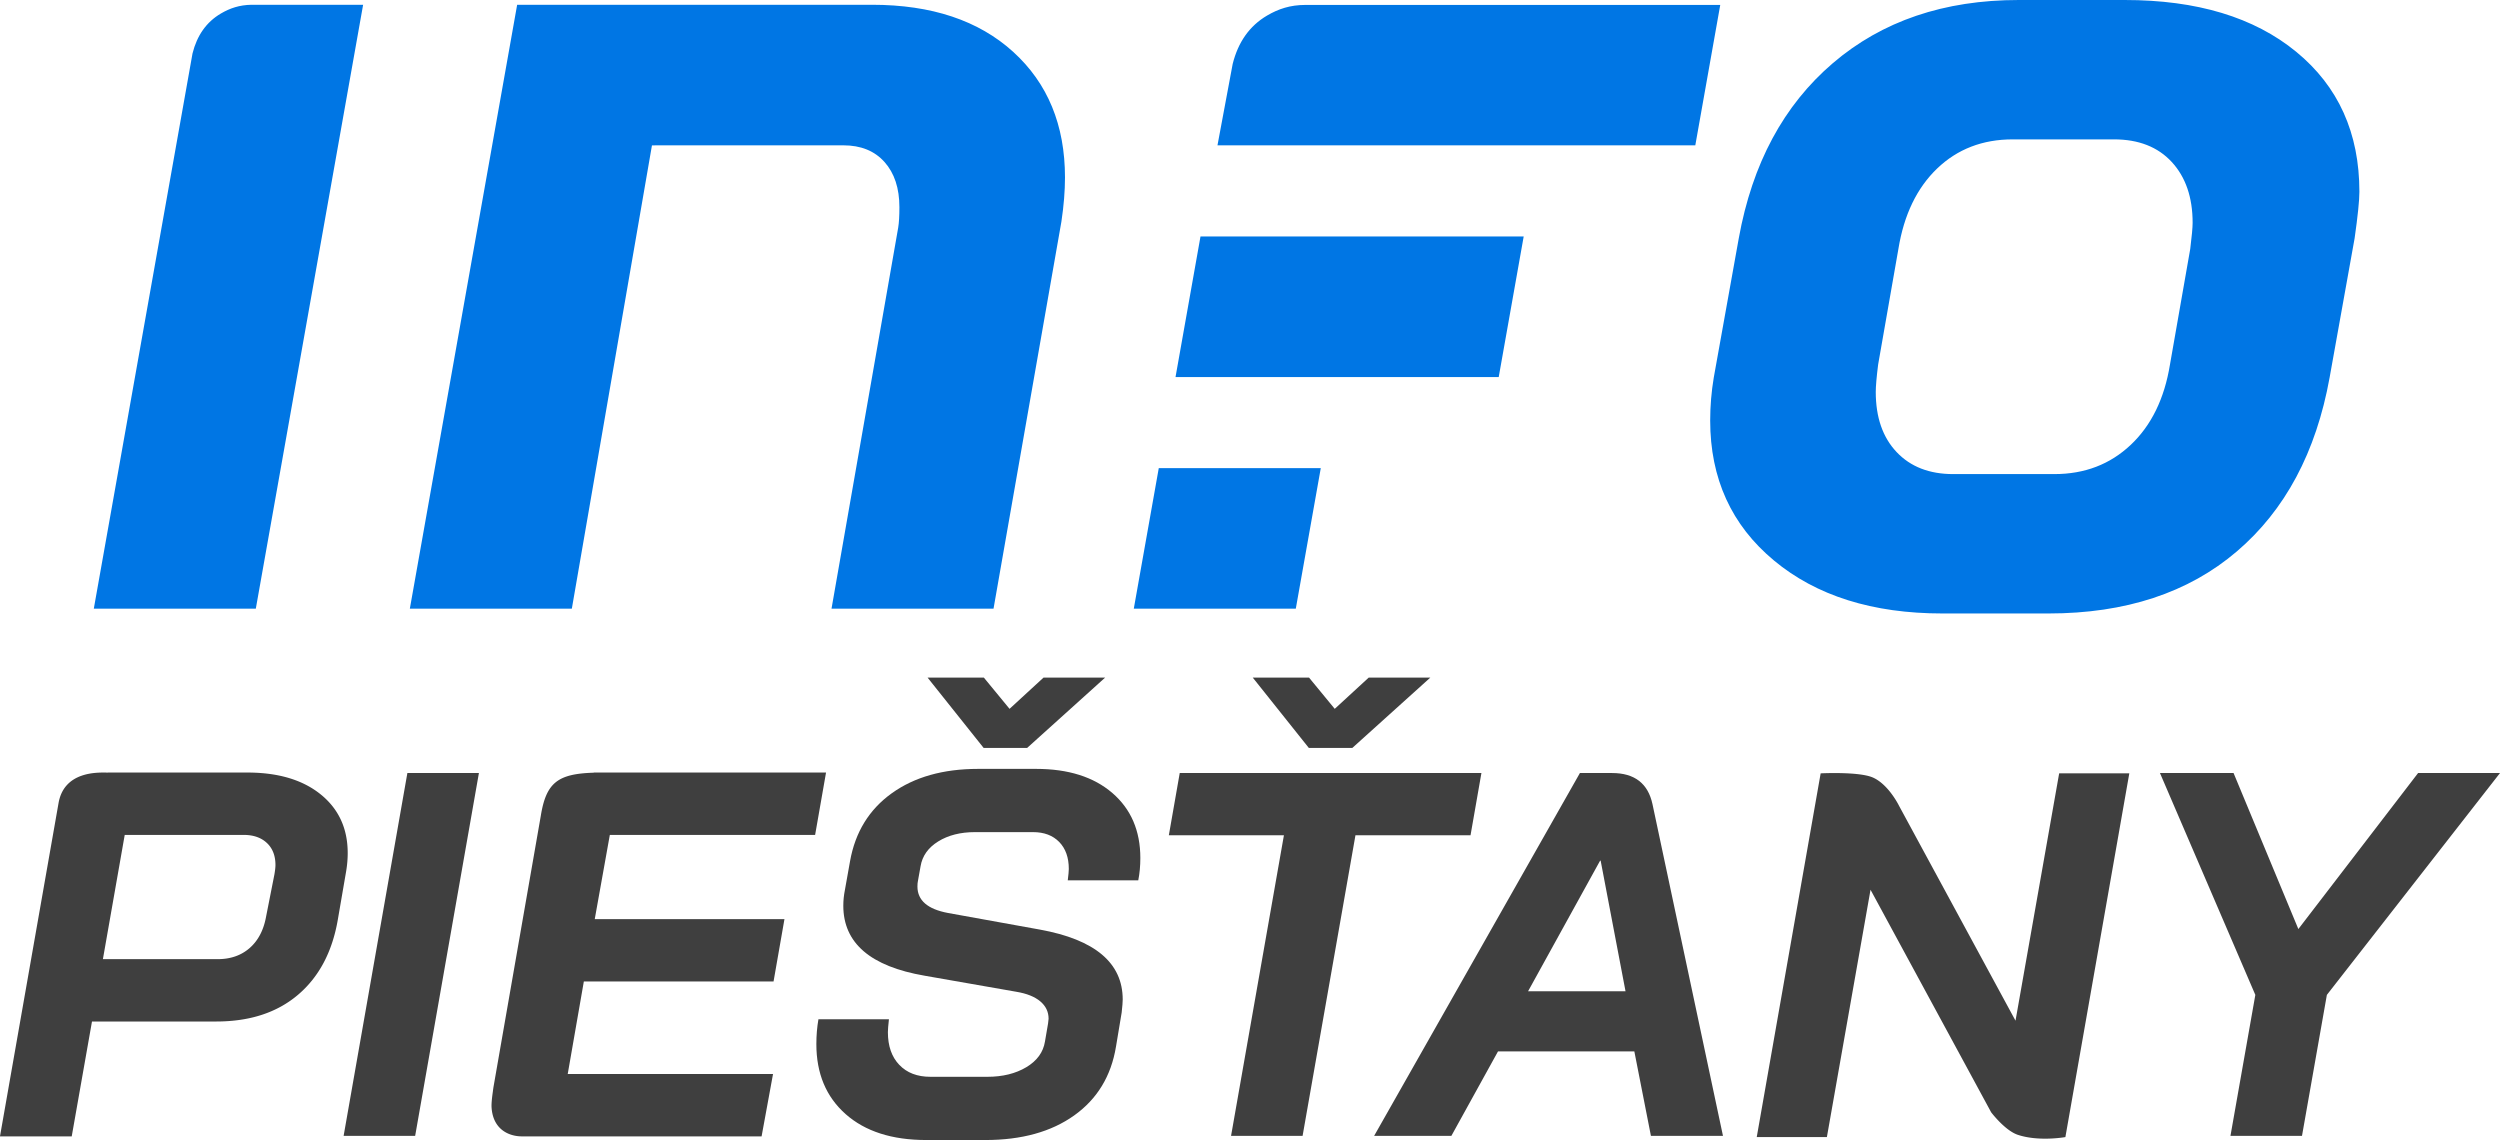
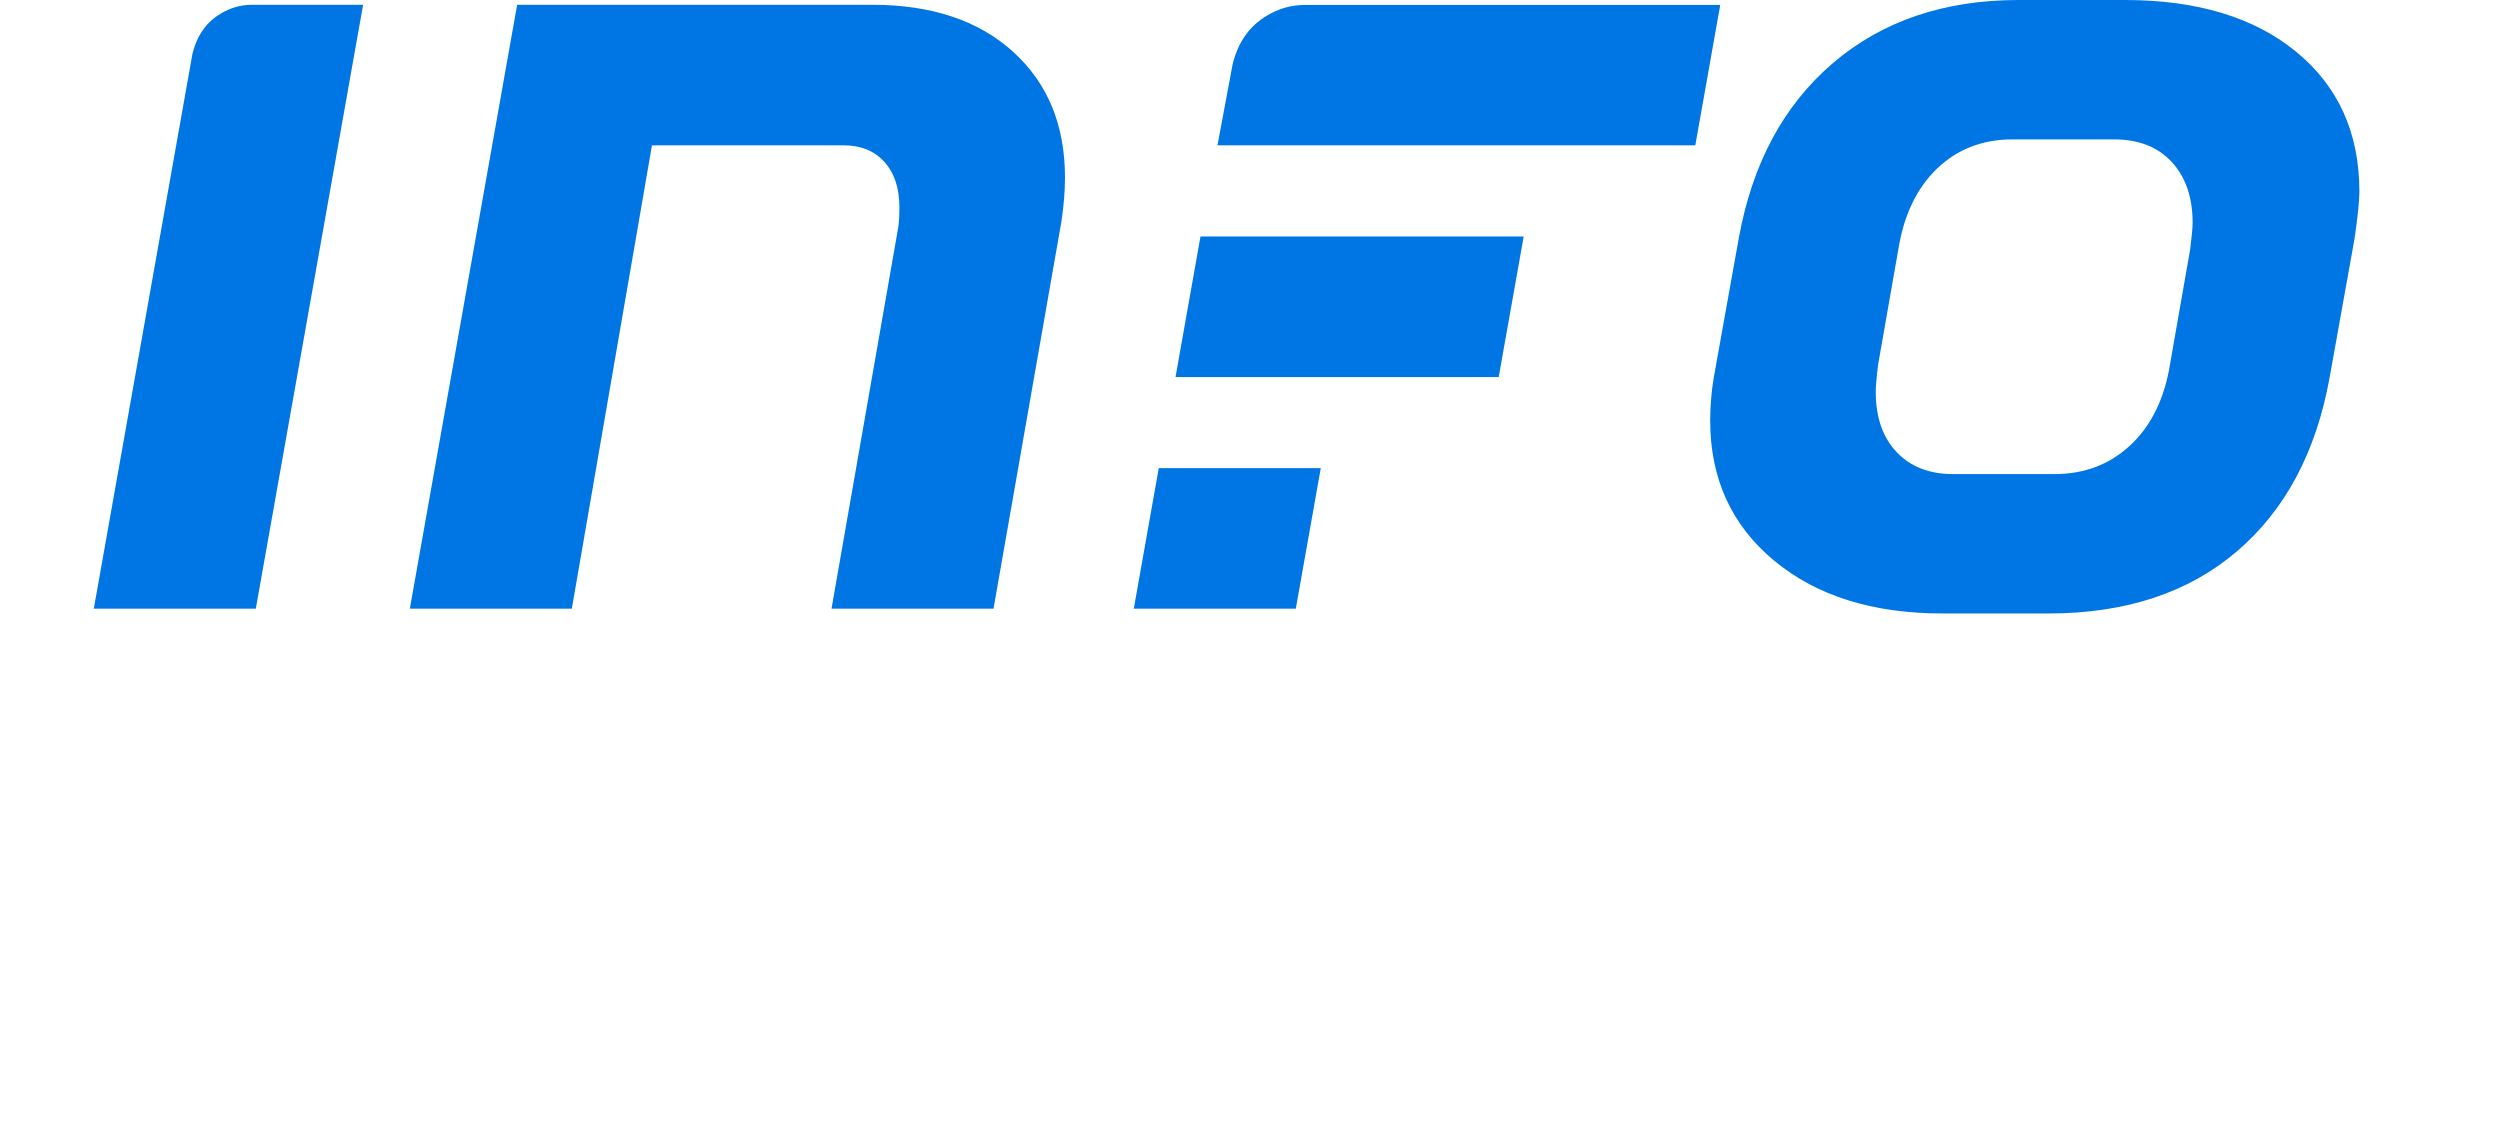
<svg xmlns="http://www.w3.org/2000/svg" width="945.151" height="431.001">
-   <path fill="#3f3f3f" d="M154.012 292.252h27.044l-24.104 137.182h-27.044l24.104-137.182zM319.705 421.203c-7.383-6.532-11.072-15.351-11.072-26.457 0-3.264.26-6.399.784-9.406h26.652c-.263 2.352-.392 3.986-.392 4.899 0 5.227 1.437 9.342 4.312 12.346 2.872 3.007 6.792 4.508 11.759 4.508h21.557c5.748 0 10.646-1.207 14.697-3.626 4.049-2.416 6.4-5.649 7.057-9.7l1.176-6.859.195-1.764c0-2.612-1.047-4.802-3.135-6.565-2.092-1.764-5.096-2.97-9.016-3.625l-34.688-6.075c-20.513-3.527-30.768-12.347-30.768-26.456 0-1.96.196-3.92.588-5.88l1.96-10.975c1.959-10.975 7.217-19.529 15.776-25.672 8.555-6.14 19.432-9.211 32.629-9.211h21.949c12.15 0 21.752 3.037 28.809 9.112 7.055 6.075 10.582 14.275 10.582 24.595 0 3.007-.264 5.815-.783 8.427h-26.654c.262-2.088.393-3.527.393-4.311 0-4.312-1.209-7.708-3.625-10.191-2.42-2.479-5.717-3.724-9.896-3.724h-21.949c-5.488 0-10.127 1.177-13.914 3.528-3.791 2.352-6.011 5.487-6.663 9.406l-.98 5.487c-.132.523-.196 1.243-.196 2.156 0 5.227 3.853 8.558 11.562 9.994l34.688 6.271c20.902 3.791 31.355 12.609 31.355 26.456 0 .916-.131 2.548-.391 4.899l-2.156 12.935c-1.832 11.105-7.088 19.763-15.775 25.966-8.691 6.207-19.893 9.309-33.609 9.309h-22.342c-12.936.001-23.096-3.263-30.476-9.797zM485.401 315.77h-43.508l4.117-23.518h114.055l-4.115 23.518h-43.506l-19.988 113.664h-27.045l19.99-113.664zM617.878 397.49h-51.541L548.7 429.434h-29.201l77.803-137.182h12.15c8.49 0 13.586 3.92 15.285 11.759l26.652 125.423h-27.24l-6.271-31.944zm-40.174-22.733h36.842l-9.406-49.385h-.195l-27.241 49.385zM852.651 376.129l-36.059-83.877h27.828l24.496 58.988 45.27-58.988h30.965l-65.455 83.877-9.406 53.305h-27.045l9.406-53.305z" />
  <path fill="#0076E4" d="M670.649 211.887c-16.065-13.357-24.095-30.998-24.095-52.919 0-5.403.452-10.806 1.351-16.211l9.46-52.691c5.098-28.212 16.956-50.278 35.576-66.201C711.554 7.956 734.97 0 763.195 0h40.08c27.313 0 48.931 6.529 64.847 19.592 15.911 13.054 23.871 30.7 23.871 52.911 0 3.308-.61 9.16-1.804 17.563l-9.459 52.691c-5.105 28.228-16.816 50.147-35.123 65.754-18.317 15.613-42.035 23.417-71.156 23.417h-40.08c-26.423 0-47.662-6.682-63.722-20.041zm106.056-32.653c11.405 0 21.009-3.674 28.821-11.028 7.804-7.355 12.757-17.488 14.858-30.405l7.656-43.682c.6-4.799.902-8.105.902-9.905 0-9.603-2.632-17.26-7.884-22.969-5.255-5.698-12.536-8.553-21.84-8.553H760.94c-11.413 0-20.938 3.681-28.595 11.028-7.657 7.362-12.54 17.492-14.636 30.398l-7.656 43.682c-.604 4.811-.901 8.266-.901 10.361 0 9.615 2.625 17.188 7.884 22.748 5.248 5.553 12.383 8.324 21.391 8.324h38.278zM489.888 230.124l9.447-53.145h-61.25l-9.444 53.145zM479.033 5.881c-6.668 3.915-10.946 10.062-13.008 18.297l-5.747 30.778h180.646l9.433-53.094H493.572c-5.836 0-10.275 1.521-14.539 4.019zM72.779 20.21L35.462 230.124h61.247l40.57-228.321H95.116c-4.616.069-8.182 1.301-11.599 3.303-5.505 3.232-9.038 8.307-10.738 15.104zM195.514 1.803h134.163c22.516 0 40.303 5.929 53.364 17.791 13.059 11.864 19.59 27.691 19.59 47.508 0 5.108-.453 10.663-1.351 16.66l-25.67 146.362h-61.248l25.22-144.108c.295-1.798.45-4.35.45-7.657 0-7.203-1.878-12.904-5.63-17.108-3.757-4.205-8.935-6.308-15.536-6.308l-72.385.014-30.292 175.168h-61.245l40.57-228.322zM453.863 89.387l-9.444 53.154h122.189l9.443-53.154z" />
-   <path fill="#3f3f3f" d="M308.164 315.647l4.127-23.579h-87.83l-.011.058c-13.48.424-17.972 3.67-20.004 16.343l-17.912 102.677a65.075 65.075 0 0 0-.201 1.511c-.273 1.92-.594 4.445-.485 6.074.578 8.648 7.017 10.887 11.417 10.887h90.661l4.325-23.581h-77.618l6.091-34.975h71.722l4.126-23.584h-71.721l5.697-31.83h77.616zM688.317 292.376s14.553-.749 19.799 1.598c5.953 2.664 9.852 10.697 9.852 10.697l44.018 81.213 16.501-93.508h26.52l-24.164 137.511s-10 1.808-17.979-.855c-4.894-1.631-10.086-8.516-10.086-8.516l-45.603-84.134-16.501 93.505h-26.521l24.164-137.511zM121.234 300.323c-6.812-5.502-16.048-8.255-27.705-8.255H40.833l-.006.012h-.497c-3.321-.021-15.996-.582-18.178 11.424L0 429.567h.01l-.01.05h27.116l7.662-43.427H81.74c12.705 0 23.021-3.37 30.95-10.119 7.924-6.746 12.935-16.213 15.029-28.395l3.145-18.272c.395-2.359.591-4.648.591-6.879 0-9.299-3.408-16.701-10.221-22.202zm-17.487 30.26l-3.142 15.914c-.921 5.11-2.982 9.073-6.188 11.891-3.211 2.816-7.24 4.227-12.087 4.227H38.904l8.25-46.967h45.002c3.663 0 6.582 1.017 8.742 3.046 2.162 2.033 3.242 4.815 3.242 8.352.001.785-.128 1.964-.393 3.537zM381.671 267.985l-9.709-11.802h-21.276l21.194 26.586h16.434l29.484-26.586h-23.29zM504.61 267.985l-9.709-11.802h-21.277l21.195 26.586h16.434l29.484-26.586h-23.291z" />
</svg>